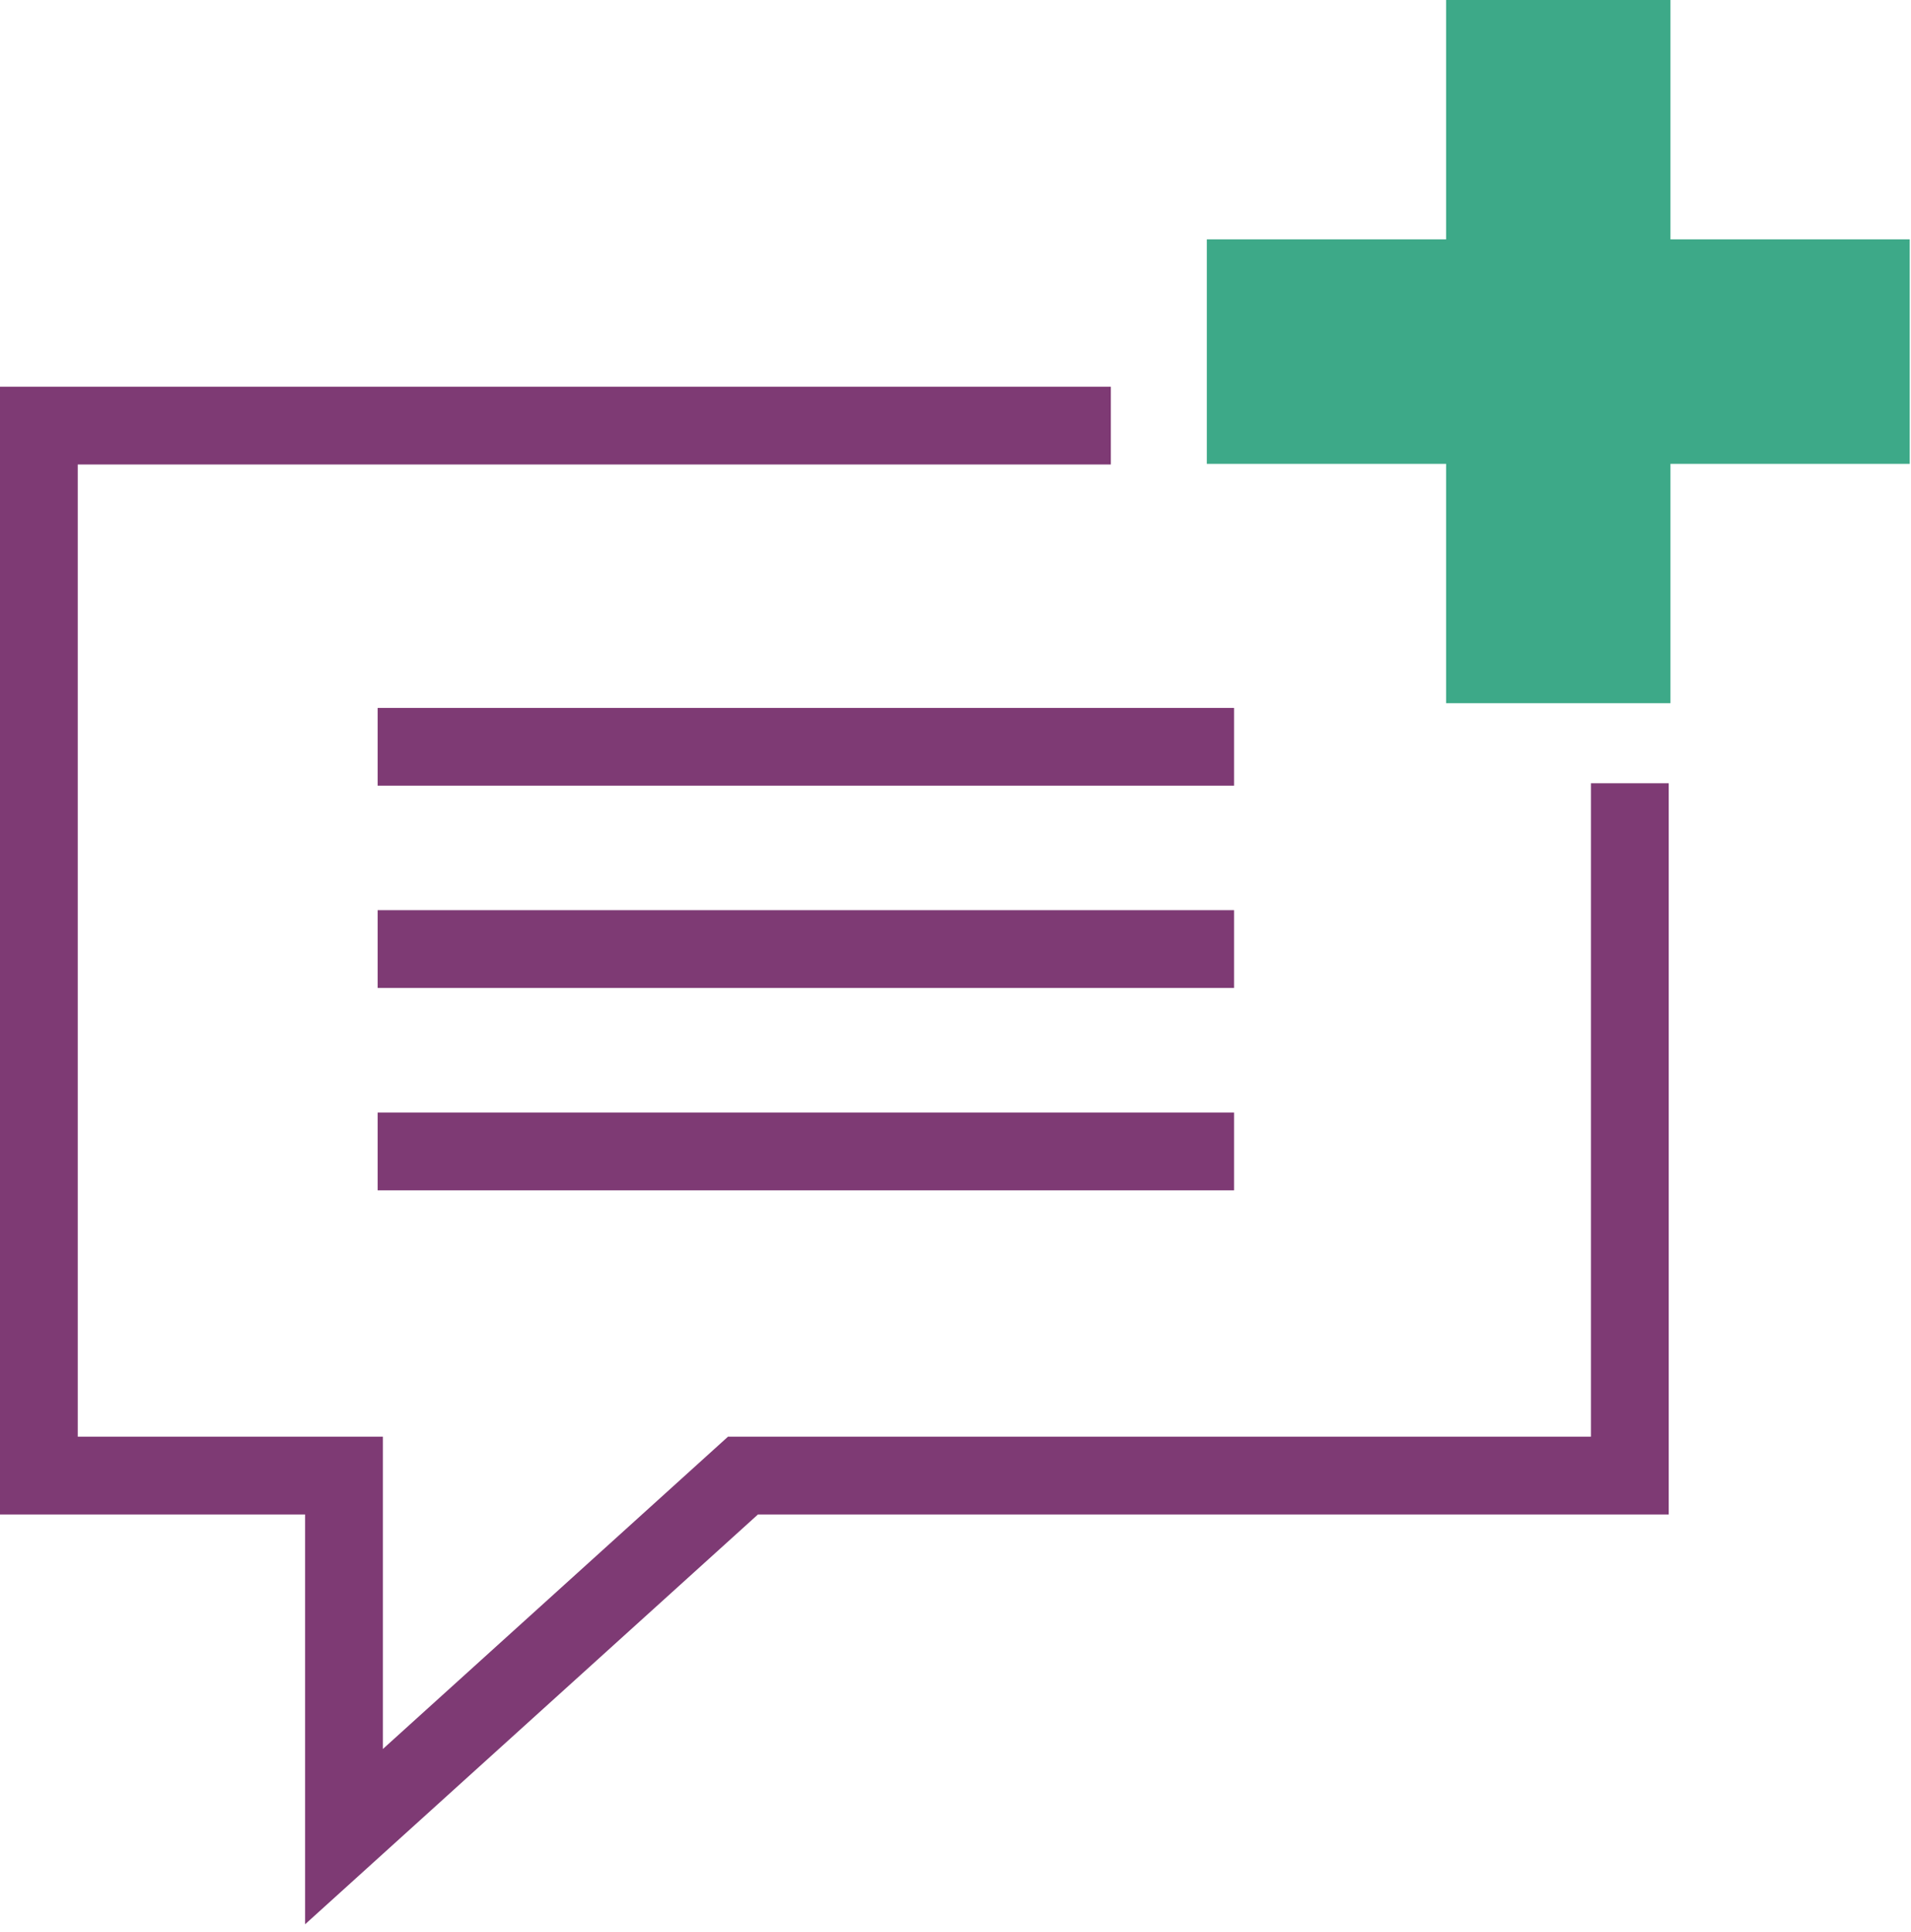
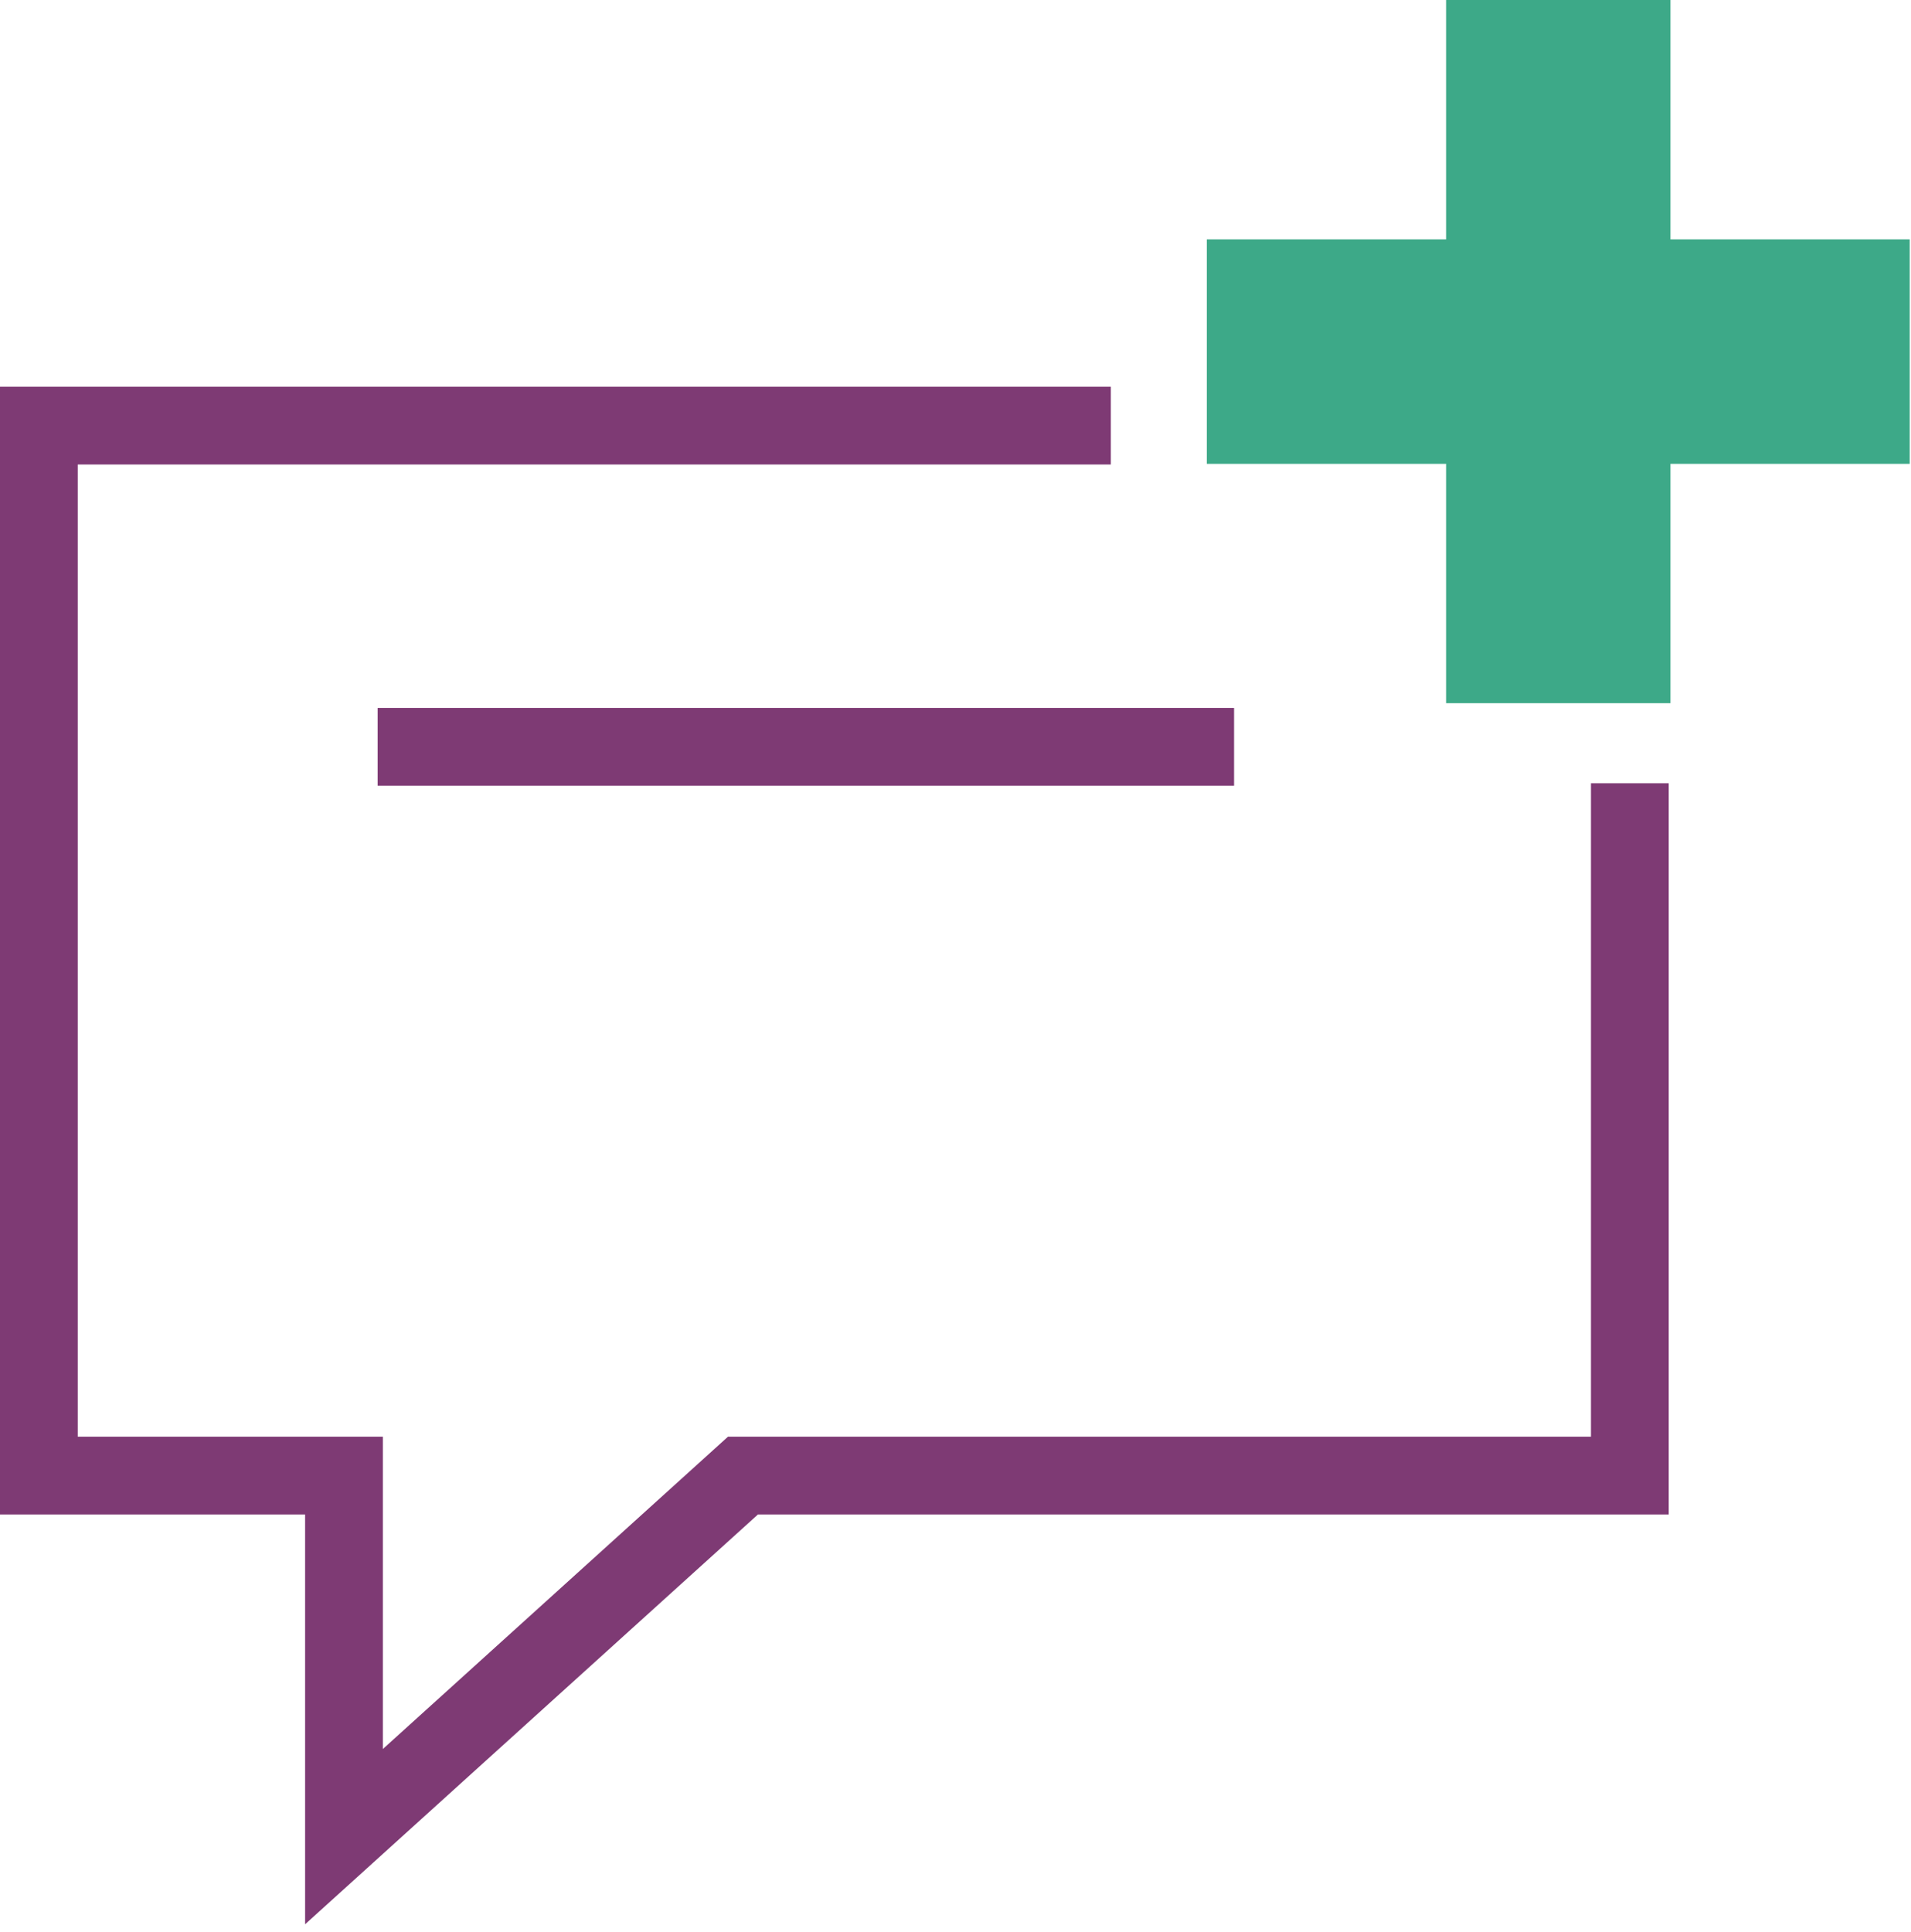
<svg xmlns="http://www.w3.org/2000/svg" width="93" height="94" viewBox="0 0 93 94" fill="none">
  <path d="M14.848 93.628V73.689H0V18.816H54.06V22.601H3.784V69.904H18.632V85.101L35.428 69.904H77.425V38.11H81.209V73.689H36.886L14.848 93.628Z" fill="#7E3A74" />
  <path d="M60.057 38.23H18.379V34.445H60.057V38.23Z" fill="#7E3A74" />
-   <path d="M60.057 48.071H18.379V44.286H60.057V48.071Z" fill="#7E3A74" />
-   <path d="M60.057 57.917H18.379V54.133H60.057V57.917Z" fill="#7E3A74" />
+   <path d="M60.057 48.071H18.379H60.057V48.071Z" fill="#7E3A74" />
  <path d="M81.294 34.215H70.375V-0H81.294V34.215Z" fill="#3DA988" />
  <path d="M58.73 22.569V11.647H92.938V22.569H58.73Z" fill="#3DA988" />
</svg>